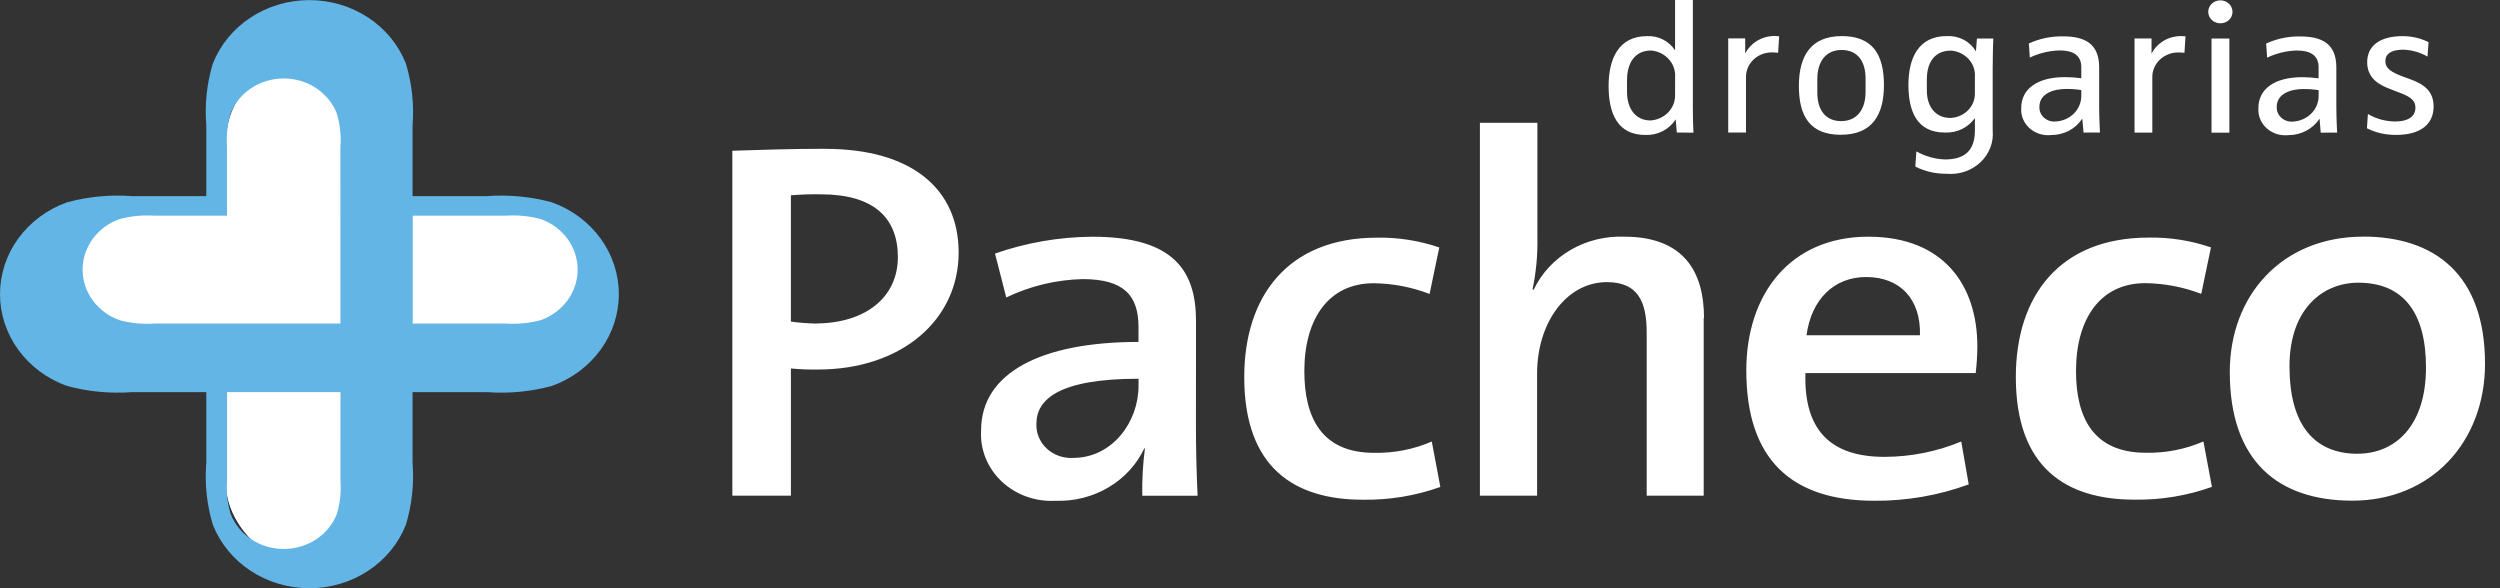
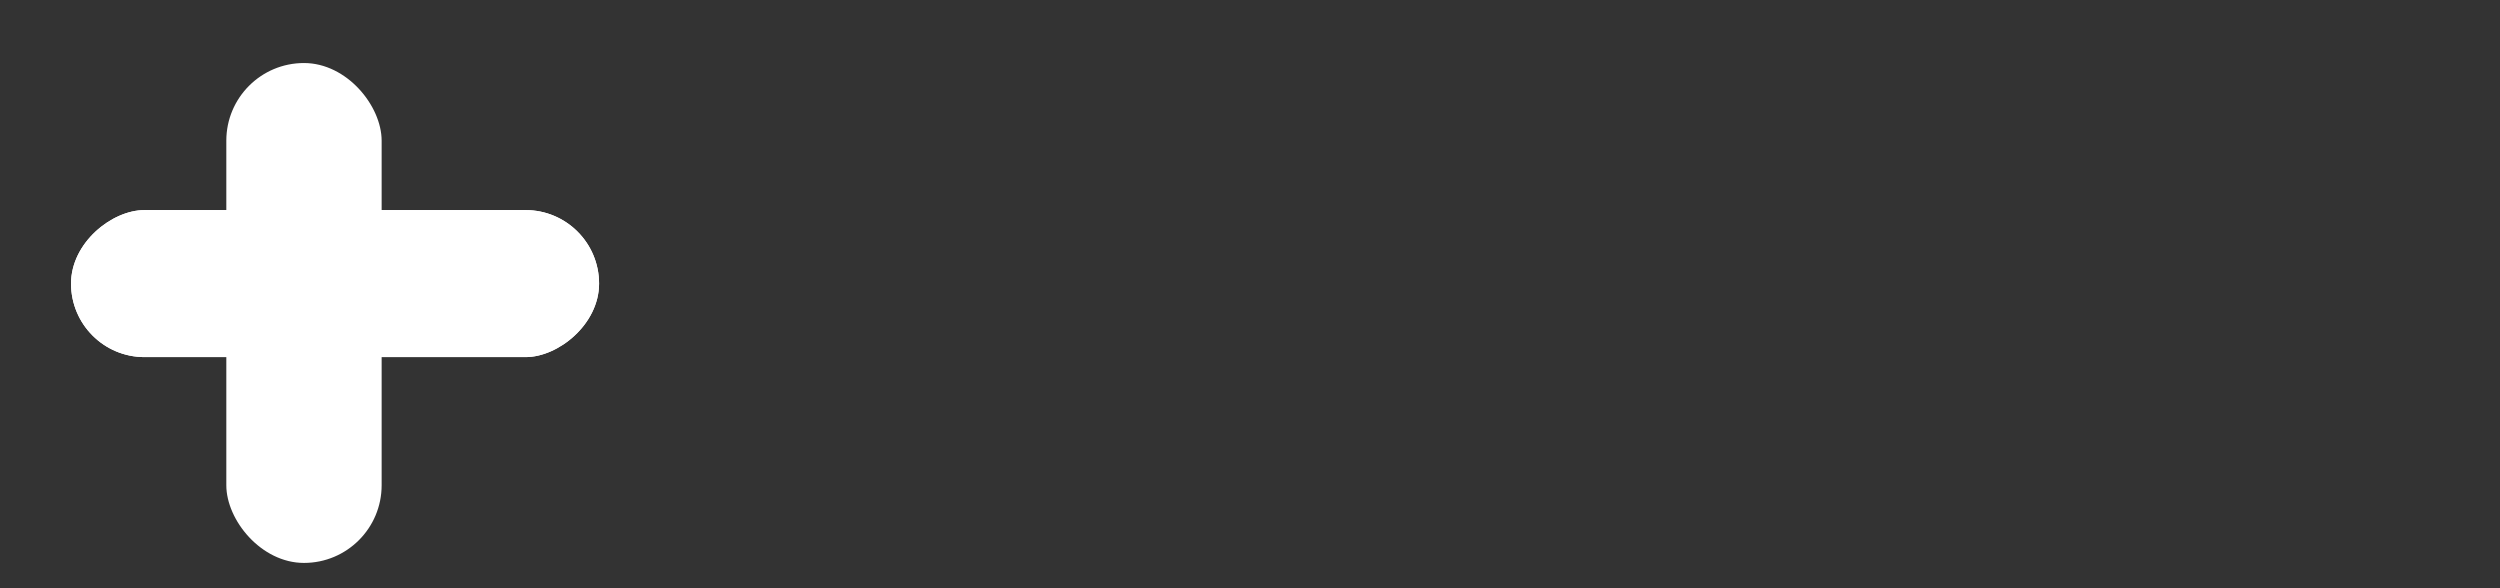
<svg xmlns="http://www.w3.org/2000/svg" fill="none" height="32" viewBox="0 0 136 32" width="136">
  <rect x="0" y="0" width="136" height="32" fill="#333333" stroke="none" />
  <rect fill="white" height="27.194" rx="4.224" width="8.449" x="12.312" y="3.429" />
-   <rect fill="white" height="27.194" rx="4.224" width="8.449" x="12.312" y="3.429" />
  <rect fill="white" height="28.726" rx="3.999" transform="rotate(90 32.59 11.428)" width="7.998" x="32.59" y="11.428" />
  <rect fill="white" height="28.726" rx="3.999" transform="rotate(90 32.59 11.428)" width="7.998" x="32.59" y="11.428" />
-   <path d="M128.266 24.686C125.842 24.686 124.548 23.046 124.548 19.934C124.548 16.767 126.391 15.378 128.293 15.378C130.772 15.378 131.974 17.044 131.974 19.989C131.974 23.189 130.284 24.682 128.256 24.682L128.266 24.686ZM128.552 12.874C124.137 12.874 121.3 16.073 121.3 20.233C121.3 25.096 123.931 27.236 127.965 27.236C132.265 27.236 135.185 24.036 135.185 19.789C135.185 14.926 132.439 12.87 128.552 12.87V12.874ZM119.865 24.012L120.329 26.486C118.985 26.967 117.557 27.203 116.12 27.181C112.381 27.181 109.661 25.431 109.661 20.511C109.661 16.12 112.027 12.925 116.886 12.925C118.041 12.905 119.19 13.086 120.276 13.458L119.748 15.987C118.781 15.615 117.749 15.417 116.706 15.403C114.25 15.403 112.935 17.349 112.935 20.183C112.935 22.712 113.87 24.63 116.737 24.63C117.815 24.651 118.884 24.441 119.864 24.017L119.865 24.012ZM98.274 18.238C98.538 16.292 99.764 15.07 101.517 15.07C103.36 15.07 104.501 16.265 104.446 18.238H98.274ZM101.633 12.876C97.397 12.876 94.999 15.987 94.999 20.154C94.999 25.018 97.478 27.241 101.96 27.241C103.716 27.254 105.46 26.952 107.098 26.351L106.691 24.017C105.375 24.567 103.952 24.851 102.514 24.853C99.62 24.853 98.12 23.434 98.215 20.294H107.478C107.534 19.814 107.564 19.331 107.568 18.848C107.568 15.571 105.783 12.876 101.632 12.876H101.633ZM92.681 17.292V26.964H89.58V18.099C89.58 16.376 89.083 15.348 87.415 15.348C85.224 15.348 83.618 17.543 83.618 20.321V26.964H80.507V6.68H83.634V12.959C83.652 13.891 83.564 14.823 83.37 15.737L83.429 15.766C83.852 14.872 84.549 14.118 85.429 13.603C86.309 13.088 87.333 12.835 88.367 12.876C91.672 12.876 92.698 14.876 92.698 17.292H92.681ZM77.889 24.017L78.355 26.49C77.01 26.971 75.582 27.206 74.145 27.185C70.401 27.185 67.687 25.435 67.687 20.515C67.687 16.124 70.052 12.929 74.906 12.929C76.061 12.909 77.211 13.09 78.297 13.462L77.769 15.991C76.802 15.618 75.77 15.42 74.727 15.408C72.271 15.408 70.956 17.353 70.956 20.187C70.956 22.717 71.891 24.634 74.754 24.634C75.833 24.655 76.904 24.445 77.886 24.021L77.889 24.017ZM61.936 20.993C61.936 22.966 60.505 24.91 58.372 24.91C58.108 24.925 57.845 24.887 57.598 24.798C57.351 24.71 57.127 24.574 56.939 24.398C56.751 24.223 56.605 24.012 56.509 23.779C56.413 23.547 56.369 23.298 56.381 23.048C56.381 21.742 57.58 20.603 61.937 20.603L61.936 20.993ZM65.063 17.464C65.063 14.712 63.837 12.878 59.423 12.878C57.615 12.891 55.823 13.201 54.128 13.794L54.741 16.183C56.029 15.561 57.447 15.219 58.892 15.183C61.174 15.183 61.934 16.1 61.934 17.796V18.601C56.615 18.601 53.372 20.296 53.372 23.409C53.34 23.921 53.423 24.433 53.615 24.912C53.808 25.391 54.106 25.826 54.489 26.189C54.873 26.551 55.333 26.832 55.839 27.014C56.346 27.195 56.887 27.273 57.428 27.242C58.442 27.277 59.445 27.022 60.305 26.512C61.166 26.002 61.845 25.26 62.255 24.381L62.282 24.408C62.172 25.257 62.124 26.113 62.139 26.968H65.149C65.092 25.802 65.059 24.385 65.059 23.189L65.063 17.464ZM44.429 17.602C43.958 17.595 43.489 17.559 43.024 17.495V10.625C43.568 10.579 44.114 10.561 44.661 10.571C47.529 10.571 48.844 11.851 48.844 13.984C48.844 16.18 47.085 17.57 44.429 17.596V17.602ZM44.894 8.094C43.056 8.094 41.361 8.151 39.84 8.201V26.965H43.025V20.045C43.511 20.091 44.001 20.11 44.489 20.102C49.078 20.102 52.15 17.378 52.15 13.738C52.15 10.266 49.578 8.098 44.9 8.098" fill="white" />
-   <path d="M130.339 7.337C129.789 7.346 129.246 7.223 128.761 6.978L128.814 6.201C129.254 6.461 129.76 6.602 130.279 6.609C131.108 6.609 131.399 6.262 131.399 5.863C131.399 5.403 131.035 5.223 130.412 4.994L130.068 4.86C129.355 4.603 128.775 4.22 128.775 3.377C128.775 2.533 129.409 1.966 130.703 1.966C131.194 1.965 131.678 2.077 132.113 2.292L132.056 3.079C131.658 2.847 131.202 2.717 130.735 2.702C130.049 2.702 129.763 2.958 129.763 3.325C129.763 3.724 130.08 3.929 130.756 4.179L131.093 4.301C131.838 4.567 132.388 4.941 132.388 5.795C132.388 6.735 131.712 7.34 130.334 7.34L130.339 7.337ZM126.135 4.905C125.861 4.86 125.584 4.84 125.306 4.843C124.662 4.843 123.854 5.069 123.854 5.817C123.849 5.928 123.869 6.038 123.913 6.141C123.958 6.244 124.025 6.336 124.111 6.411C124.196 6.487 124.298 6.544 124.41 6.579C124.521 6.614 124.639 6.625 124.755 6.613C125.127 6.59 125.476 6.435 125.731 6.179C125.987 5.923 126.131 5.584 126.133 5.231L126.135 4.905ZM126.248 7.216L126.185 6.47H126.174C125.995 6.739 125.748 6.962 125.454 7.116C125.16 7.27 124.83 7.351 124.494 7.351C124.28 7.375 124.062 7.355 123.857 7.29C123.652 7.226 123.465 7.12 123.309 6.979C123.152 6.838 123.031 6.667 122.953 6.476C122.875 6.286 122.842 6.081 122.857 5.878C122.857 4.824 123.758 4.199 125.238 4.199C125.537 4.2 125.835 4.221 126.131 4.262V3.657C126.131 3.017 125.687 2.747 124.953 2.747C124.389 2.762 123.836 2.895 123.332 3.137L123.279 2.37C123.854 2.103 124.488 1.97 125.128 1.983C126.279 1.983 127.097 2.35 127.097 3.669V5.802C127.097 6.458 127.14 7.214 127.14 7.214L126.248 7.216ZM120.307 2.097H121.278V7.216H120.307V2.097ZM120.793 1.267C120.662 1.268 120.534 1.232 120.425 1.164C120.316 1.096 120.231 0.999 120.181 0.885C120.13 0.771 120.116 0.645 120.141 0.524C120.166 0.403 120.229 0.291 120.321 0.203C120.413 0.116 120.53 0.056 120.658 0.032C120.786 0.007 120.919 0.019 121.039 0.066C121.16 0.113 121.263 0.193 121.336 0.296C121.409 0.399 121.447 0.52 121.447 0.643C121.449 0.725 121.433 0.806 121.4 0.882C121.368 0.958 121.32 1.028 121.259 1.086C121.198 1.144 121.125 1.19 121.045 1.221C120.965 1.252 120.879 1.268 120.793 1.267ZM118.834 2.874C118.722 2.86 118.609 2.853 118.496 2.853C118.128 2.853 117.774 2.989 117.511 3.232C117.247 3.475 117.095 3.806 117.086 4.154V7.212H116.119V2.093H117.044V2.9H117.055C117.202 2.617 117.43 2.38 117.713 2.213C117.995 2.047 118.322 1.96 118.654 1.96C118.734 1.961 118.813 1.967 118.892 1.978L118.834 2.874ZM113.224 4.901C112.95 4.856 112.673 4.835 112.395 4.839C111.751 4.839 110.943 5.065 110.943 5.813C110.938 5.923 110.958 6.034 111.002 6.137C111.047 6.239 111.114 6.332 111.2 6.407C111.285 6.483 111.387 6.54 111.498 6.575C111.61 6.609 111.728 6.621 111.844 6.608C112.216 6.586 112.565 6.431 112.821 6.175C113.077 5.919 113.221 5.58 113.223 5.227L113.224 4.901ZM113.346 7.212L113.277 6.465H113.267C113.09 6.736 112.842 6.958 112.548 7.113C112.254 7.267 111.923 7.347 111.587 7.346C111.373 7.37 111.156 7.349 110.952 7.285C110.748 7.22 110.561 7.114 110.405 6.973C110.249 6.832 110.128 6.661 110.05 6.471C109.972 6.281 109.94 6.077 109.955 5.873C109.955 4.82 110.856 4.195 112.331 4.195C112.629 4.195 112.928 4.216 113.223 4.258V3.653C113.223 3.013 112.785 2.743 112.05 2.743C111.484 2.757 110.929 2.89 110.423 3.132L110.37 2.366C110.947 2.099 111.583 1.966 112.225 1.978C113.376 1.978 114.195 2.345 114.195 3.665V5.798C114.195 6.454 114.237 7.21 114.237 7.21L113.346 7.212ZM107.435 4.164C107.456 3.814 107.331 3.47 107.087 3.207C106.843 2.943 106.5 2.78 106.131 2.753C105.196 2.753 104.821 3.459 104.821 4.309V4.923C104.821 5.842 105.322 6.416 106.098 6.416C106.462 6.403 106.806 6.256 107.055 6.005C107.305 5.755 107.441 5.421 107.434 5.077L107.435 4.164ZM108.402 3.54V7.098C108.432 7.416 108.388 7.736 108.272 8.036C108.156 8.336 107.972 8.608 107.732 8.833C107.493 9.058 107.203 9.23 106.886 9.337C106.568 9.444 106.229 9.483 105.893 9.452C105.301 9.46 104.716 9.326 104.193 9.062L104.251 8.235C104.723 8.503 105.258 8.654 105.809 8.674C106.785 8.674 107.435 8.274 107.435 7.098V6.432H107.425C107.249 6.684 107.006 6.888 106.72 7.025C106.435 7.161 106.118 7.225 105.799 7.21C104.293 7.21 103.818 6.074 103.818 4.612C103.818 3.189 104.346 1.962 105.905 1.962C106.222 1.946 106.537 2.014 106.816 2.158C107.095 2.302 107.325 2.518 107.482 2.779H107.492L107.545 2.095H108.437C108.437 2.095 108.406 2.658 108.406 3.537L108.402 3.54ZM101.487 4.274C101.487 3.314 101.036 2.719 100.182 2.719C99.328 2.719 98.862 3.344 98.862 4.306V5.032C98.862 5.992 99.313 6.588 100.161 6.588C101.009 6.588 101.487 5.963 101.487 5.002V4.274ZM100.151 7.333C98.45 7.333 97.859 6.31 97.859 4.674C97.859 3.067 98.493 1.963 100.194 1.963C101.894 1.963 102.486 2.997 102.486 4.63C102.486 6.245 101.852 7.33 100.152 7.33L100.151 7.333ZM96.729 2.87C96.617 2.856 96.504 2.849 96.391 2.849C96.023 2.848 95.67 2.984 95.406 3.227C95.143 3.471 94.991 3.802 94.982 4.15V7.208H94.015V2.088H94.939V2.896H94.949C95.097 2.613 95.324 2.375 95.607 2.209C95.89 2.043 96.216 1.955 96.549 1.956C96.629 1.957 96.708 1.963 96.787 1.974L96.729 2.87ZM91.126 4.211C91.153 3.855 91.034 3.503 90.792 3.23C90.55 2.957 90.206 2.784 89.831 2.747C88.896 2.747 88.51 3.474 88.51 4.364V4.998C88.51 5.958 89.012 6.553 89.788 6.553C90.159 6.529 90.506 6.369 90.756 6.107C91.005 5.846 91.137 5.502 91.124 5.15L91.126 4.211ZM91.22 7.208L91.157 6.503H91.147C90.979 6.769 90.738 6.987 90.45 7.135C90.162 7.282 89.837 7.354 89.51 7.342C87.995 7.342 87.508 6.176 87.508 4.676C87.508 3.223 88.036 1.966 89.599 1.966C89.901 1.952 90.202 2.016 90.469 2.151C90.735 2.286 90.959 2.487 91.114 2.732H91.124V0H92.091V5.818C92.091 6.543 92.123 7.218 92.123 7.218L91.22 7.208Z" fill="white" />
-   <path d="M30.023 11.006C28.879 10.695 27.686 10.581 26.5 10.668H22.444V6.813C22.532 5.686 22.41 4.554 22.084 3.467C21.687 2.451 20.97 1.574 20.03 0.956C19.091 0.337 17.974 0.005 16.83 0.005C15.685 0.005 14.568 0.337 13.629 0.956C12.69 1.574 11.973 2.451 11.575 3.467C11.249 4.554 11.13 5.687 11.222 6.813V10.668H7.166C5.979 10.581 4.786 10.696 3.643 11.006C2.572 11.39 1.65 12.074 0.999 12.966C0.348 13.858 0 14.916 0 16C0 17.085 0.348 18.143 0.999 19.035C1.65 19.927 2.572 20.611 3.643 20.995C4.786 21.305 5.979 21.419 7.166 21.333H11.222V25.189C11.13 26.316 11.249 27.449 11.575 28.537C11.973 29.553 12.689 30.43 13.628 31.049C14.568 31.668 15.685 32 16.83 32C17.975 32 19.092 31.668 20.031 31.049C20.971 30.43 21.687 29.553 22.084 28.537C22.41 27.449 22.532 26.316 22.444 25.189V21.333H26.5C27.686 21.419 28.879 21.305 30.023 20.995C31.093 20.611 32.015 19.927 32.666 19.035C33.317 18.143 33.665 17.085 33.665 16C33.665 14.916 33.317 13.858 32.666 12.966C32.015 12.074 31.093 11.39 30.023 11.006ZM18.52 26.12C18.57 26.739 18.504 27.363 18.325 27.961C18.106 28.519 17.712 29.001 17.196 29.342C16.68 29.682 16.065 29.864 15.436 29.864C14.807 29.864 14.193 29.682 13.676 29.342C13.16 29.001 12.766 28.519 12.548 27.961C12.368 27.363 12.302 26.739 12.353 26.12V21.333H18.521L18.52 26.12ZM18.52 17.6H8.432C7.779 17.647 7.123 17.585 6.494 17.415C5.906 17.203 5.399 16.827 5.042 16.336C4.684 15.845 4.493 15.263 4.493 14.667C4.493 14.071 4.684 13.489 5.042 12.999C5.399 12.508 5.906 12.132 6.494 11.92C7.123 11.75 7.779 11.687 8.432 11.734H12.35V8.014C12.3 7.395 12.366 6.771 12.545 6.173C12.763 5.614 13.157 5.132 13.674 4.791C14.19 4.45 14.804 4.268 15.434 4.268C16.064 4.268 16.678 4.45 17.194 4.791C17.711 5.132 18.105 5.614 18.323 6.173C18.502 6.771 18.568 7.395 18.517 8.014L18.52 17.6ZM29.42 17.415C28.79 17.584 28.134 17.647 27.482 17.6H22.452V11.734H27.485C28.138 11.687 28.794 11.749 29.423 11.919C30.012 12.131 30.518 12.507 30.876 12.998C31.233 13.488 31.424 14.07 31.424 14.666C31.424 15.262 31.233 15.844 30.876 16.335C30.518 16.826 30.012 17.202 29.423 17.414" fill="#62B5E5" />
</svg>